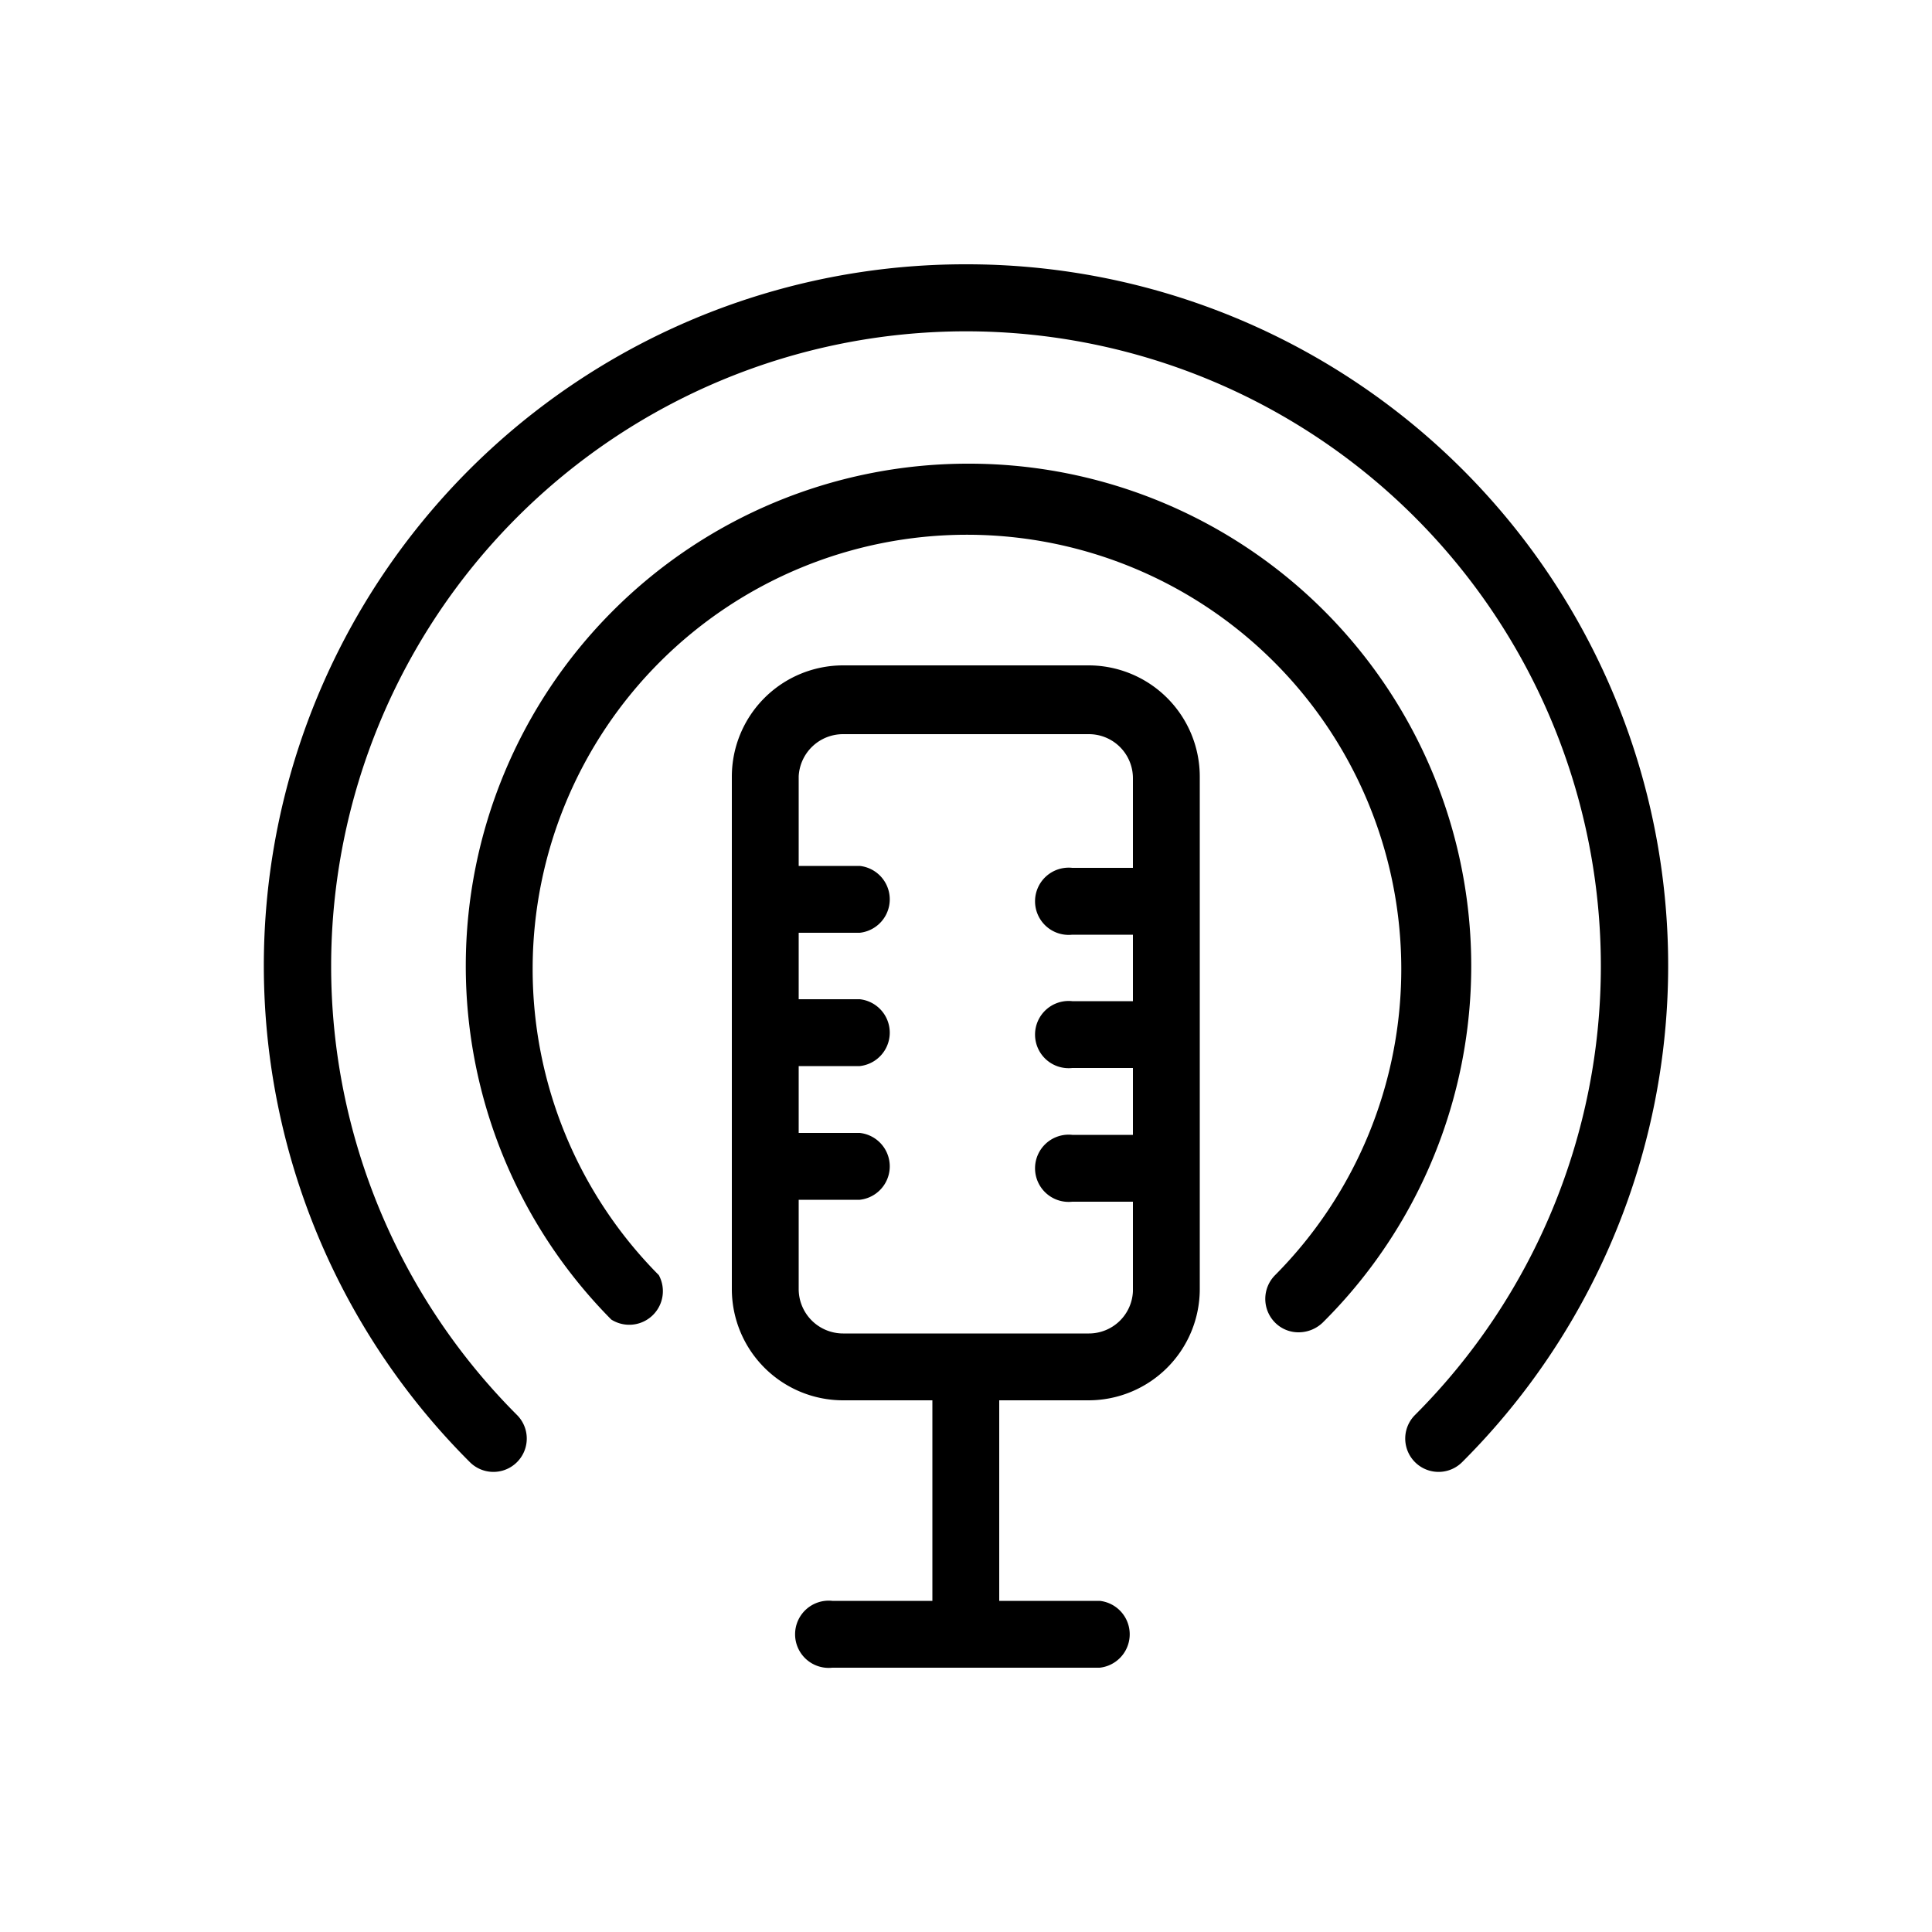
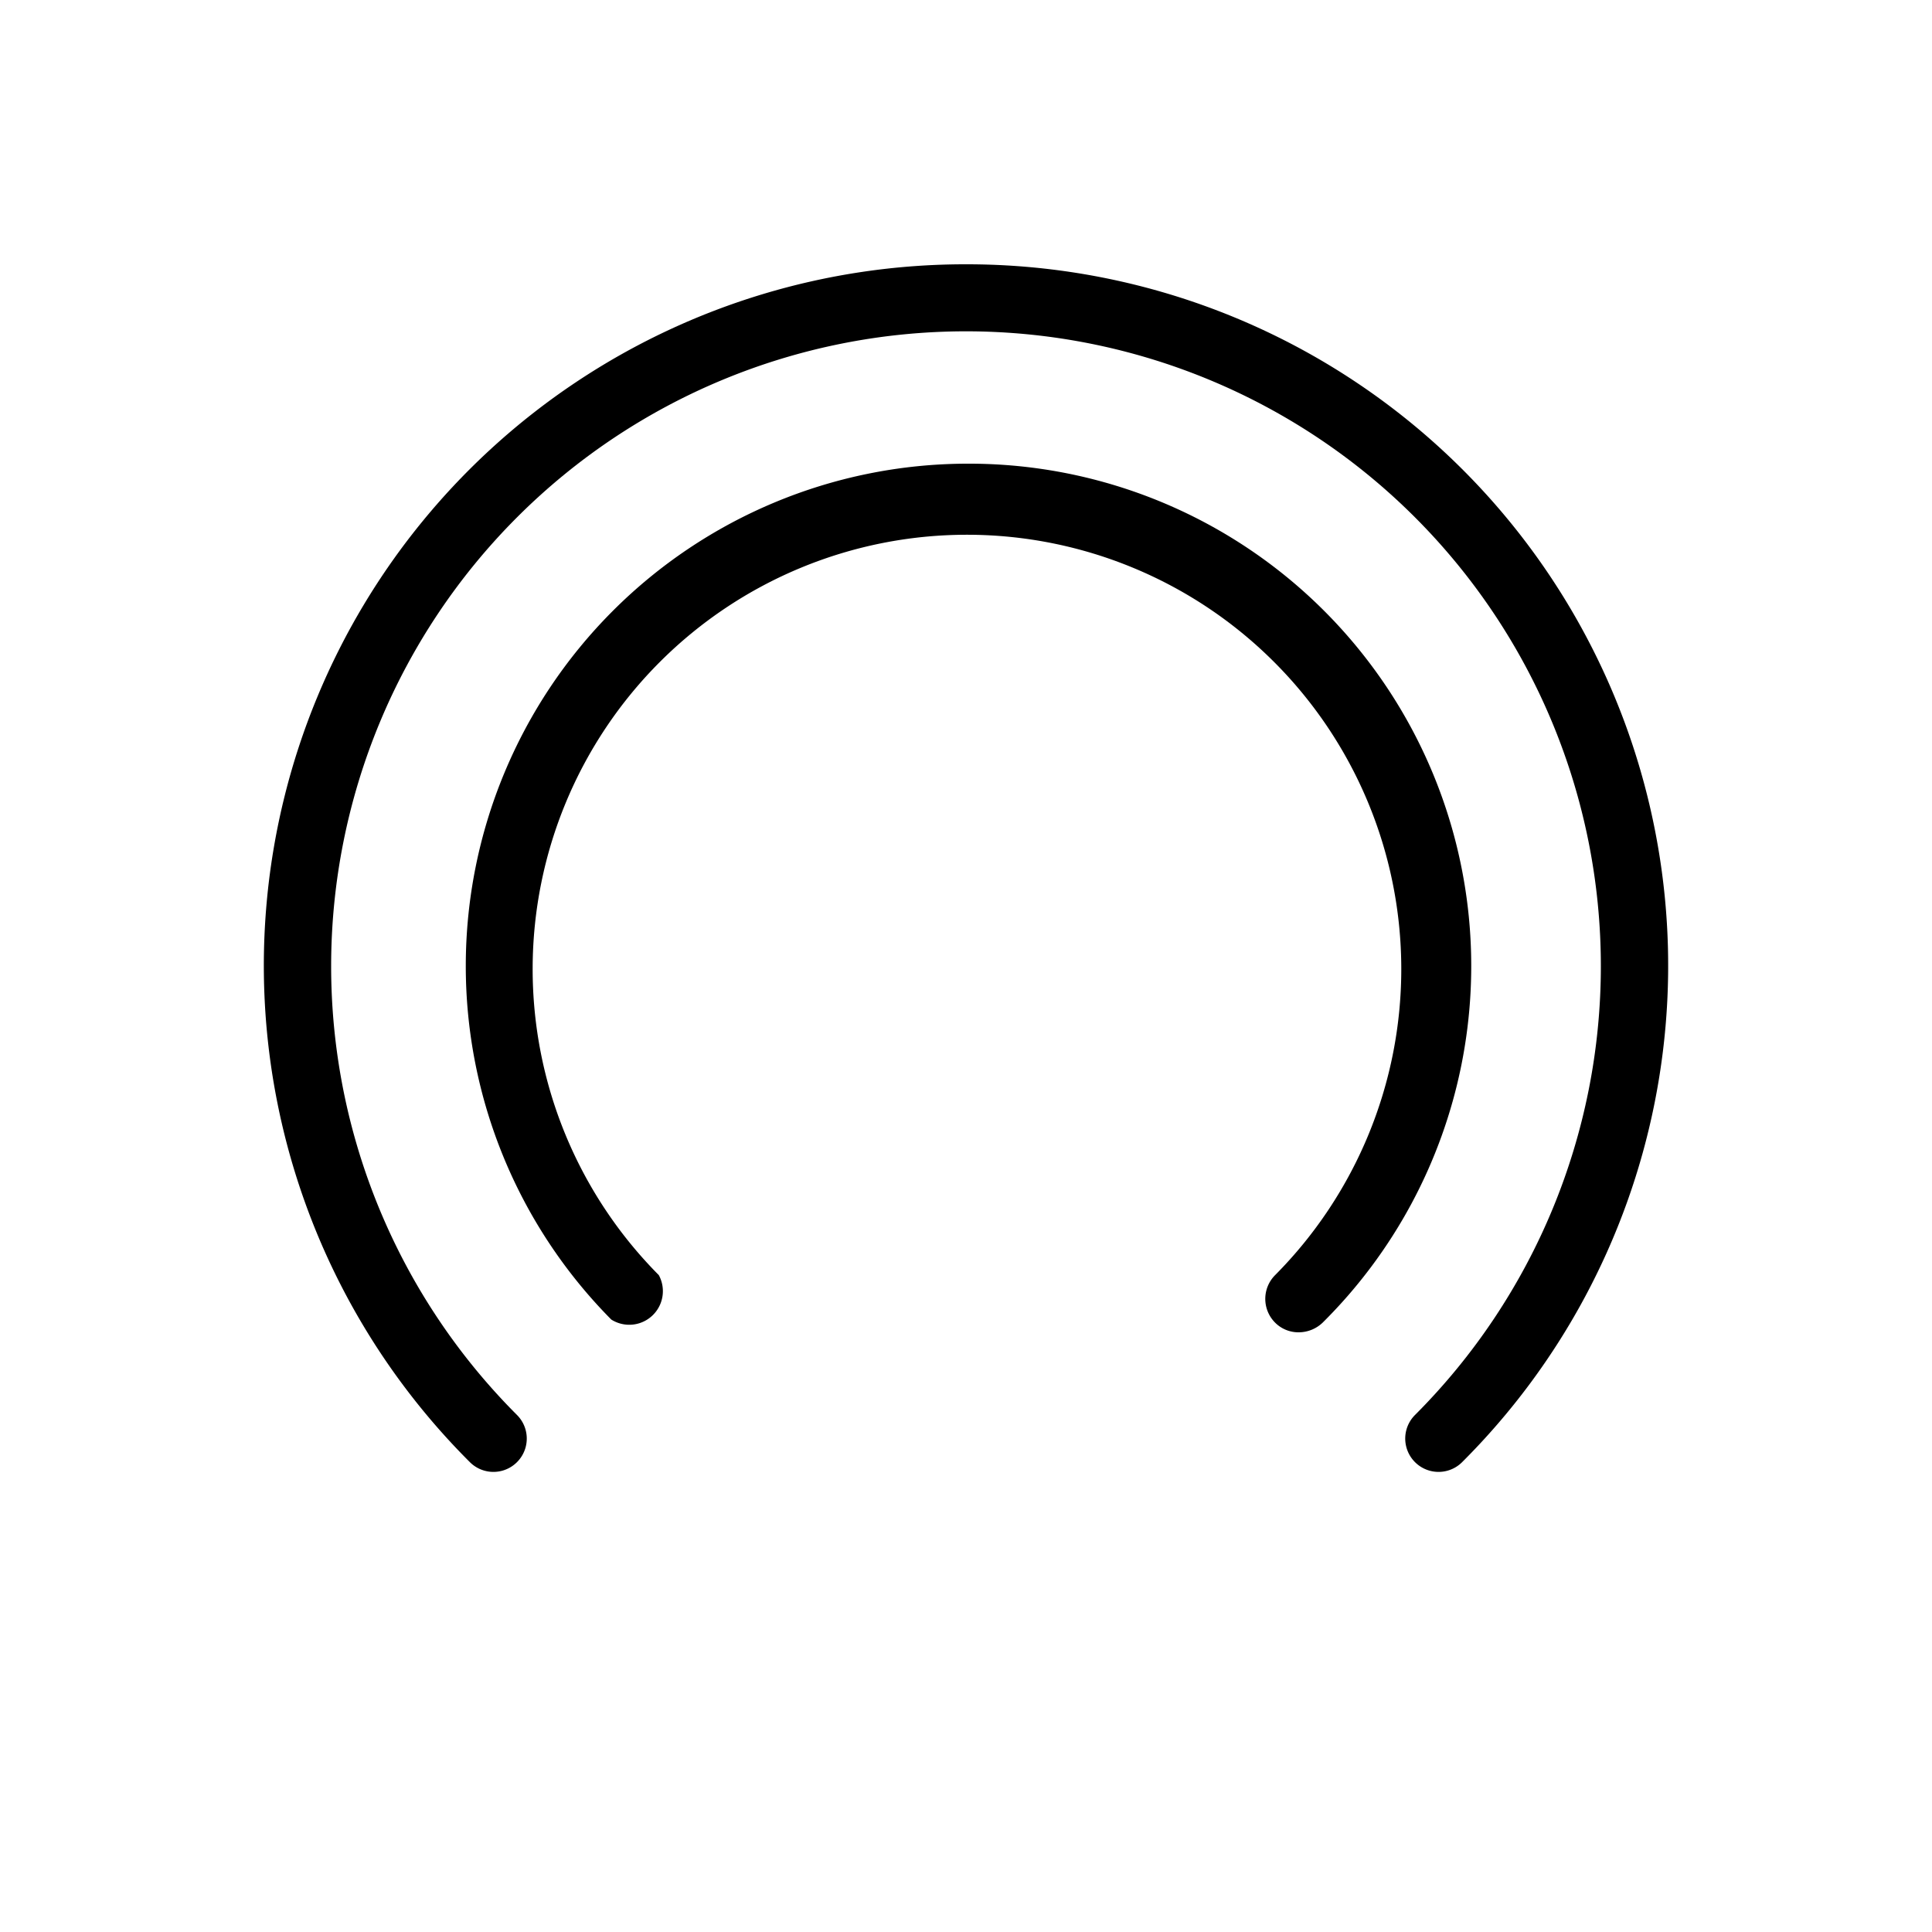
<svg xmlns="http://www.w3.org/2000/svg" id="Capa_1" data-name="Capa 1" viewBox="0 0 50 50">
  <path d="M25,12a13,13,0,0,0-9.18,22.15A.87.87,0,0,0,17.05,33,11.24,11.24,0,1,1,33,33a.87.87,0,0,0,0,1.23.85.85,0,0,0,.61.25.9.9,0,0,0,.62-.25A13,13,0,0,0,25,12Z" />
  <path d="M25,6.84a18.15,18.15,0,0,0-12.84,31,.86.86,0,1,0,1.22-1.22,16.43,16.43,0,1,1,23.24,0,.86.86,0,0,0,1.22,1.22A18.15,18.15,0,0,0,25,6.84Z" />
-   <path d="M28.18,17.22H21.82a2.88,2.88,0,0,0-2.88,2.87V33.37a2.88,2.88,0,0,0,2.88,2.87h2.31v5.19H21.54a.87.87,0,1,0,0,1.73h6.92a.87.87,0,0,0,0-1.73h-2.6V36.24h2.32a2.88,2.88,0,0,0,2.87-2.87V20.09A2.88,2.88,0,0,0,28.18,17.22Zm0,17.29H21.82a1.15,1.15,0,0,1-1.15-1.14V31.05h1.58a.87.87,0,0,0,0-1.73H20.67V27.59h1.58a.87.87,0,0,0,0-1.73H20.67V24.14h1.58a.87.87,0,0,0,0-1.73H20.67V20.09A1.15,1.15,0,0,1,21.82,19h6.36a1.14,1.14,0,0,1,1.14,1.14v2.32H27.75a.87.87,0,1,0,0,1.73h1.57v1.72H27.75a.87.87,0,1,0,0,1.73h1.57v1.73H27.75a.87.87,0,1,0,0,1.73h1.57v2.32A1.14,1.14,0,0,1,28.18,34.51Z" />
</svg>